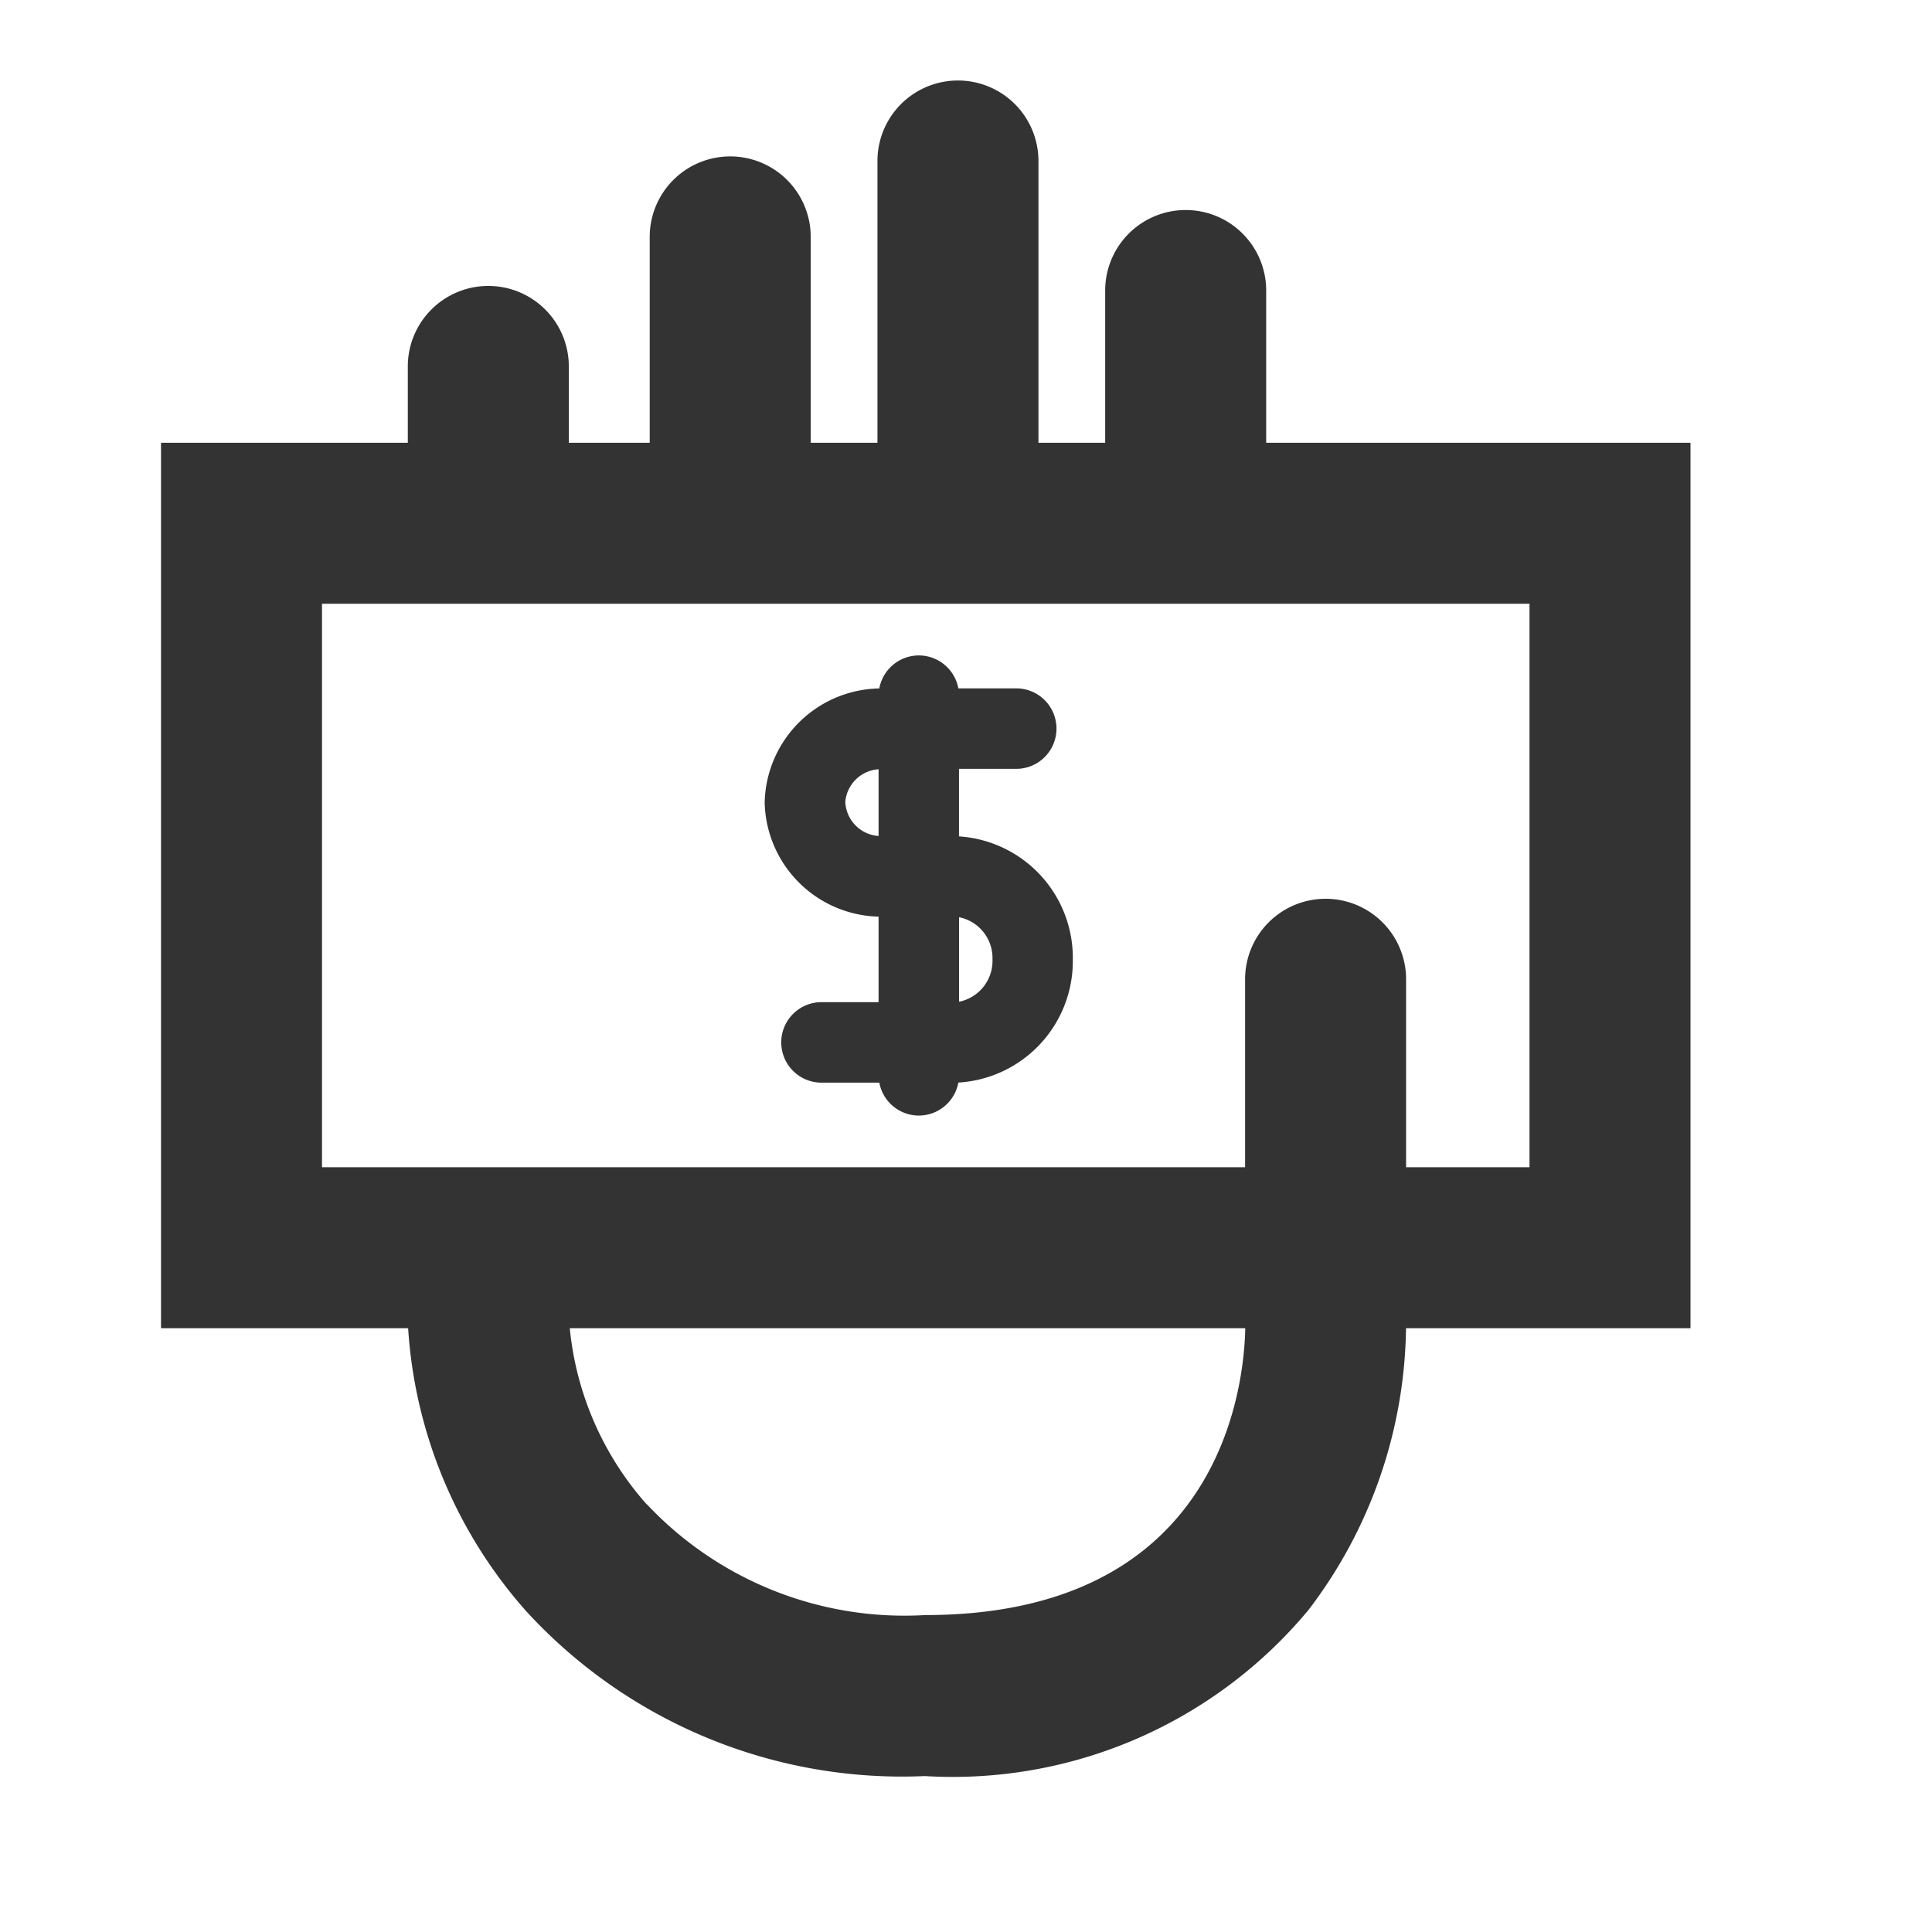
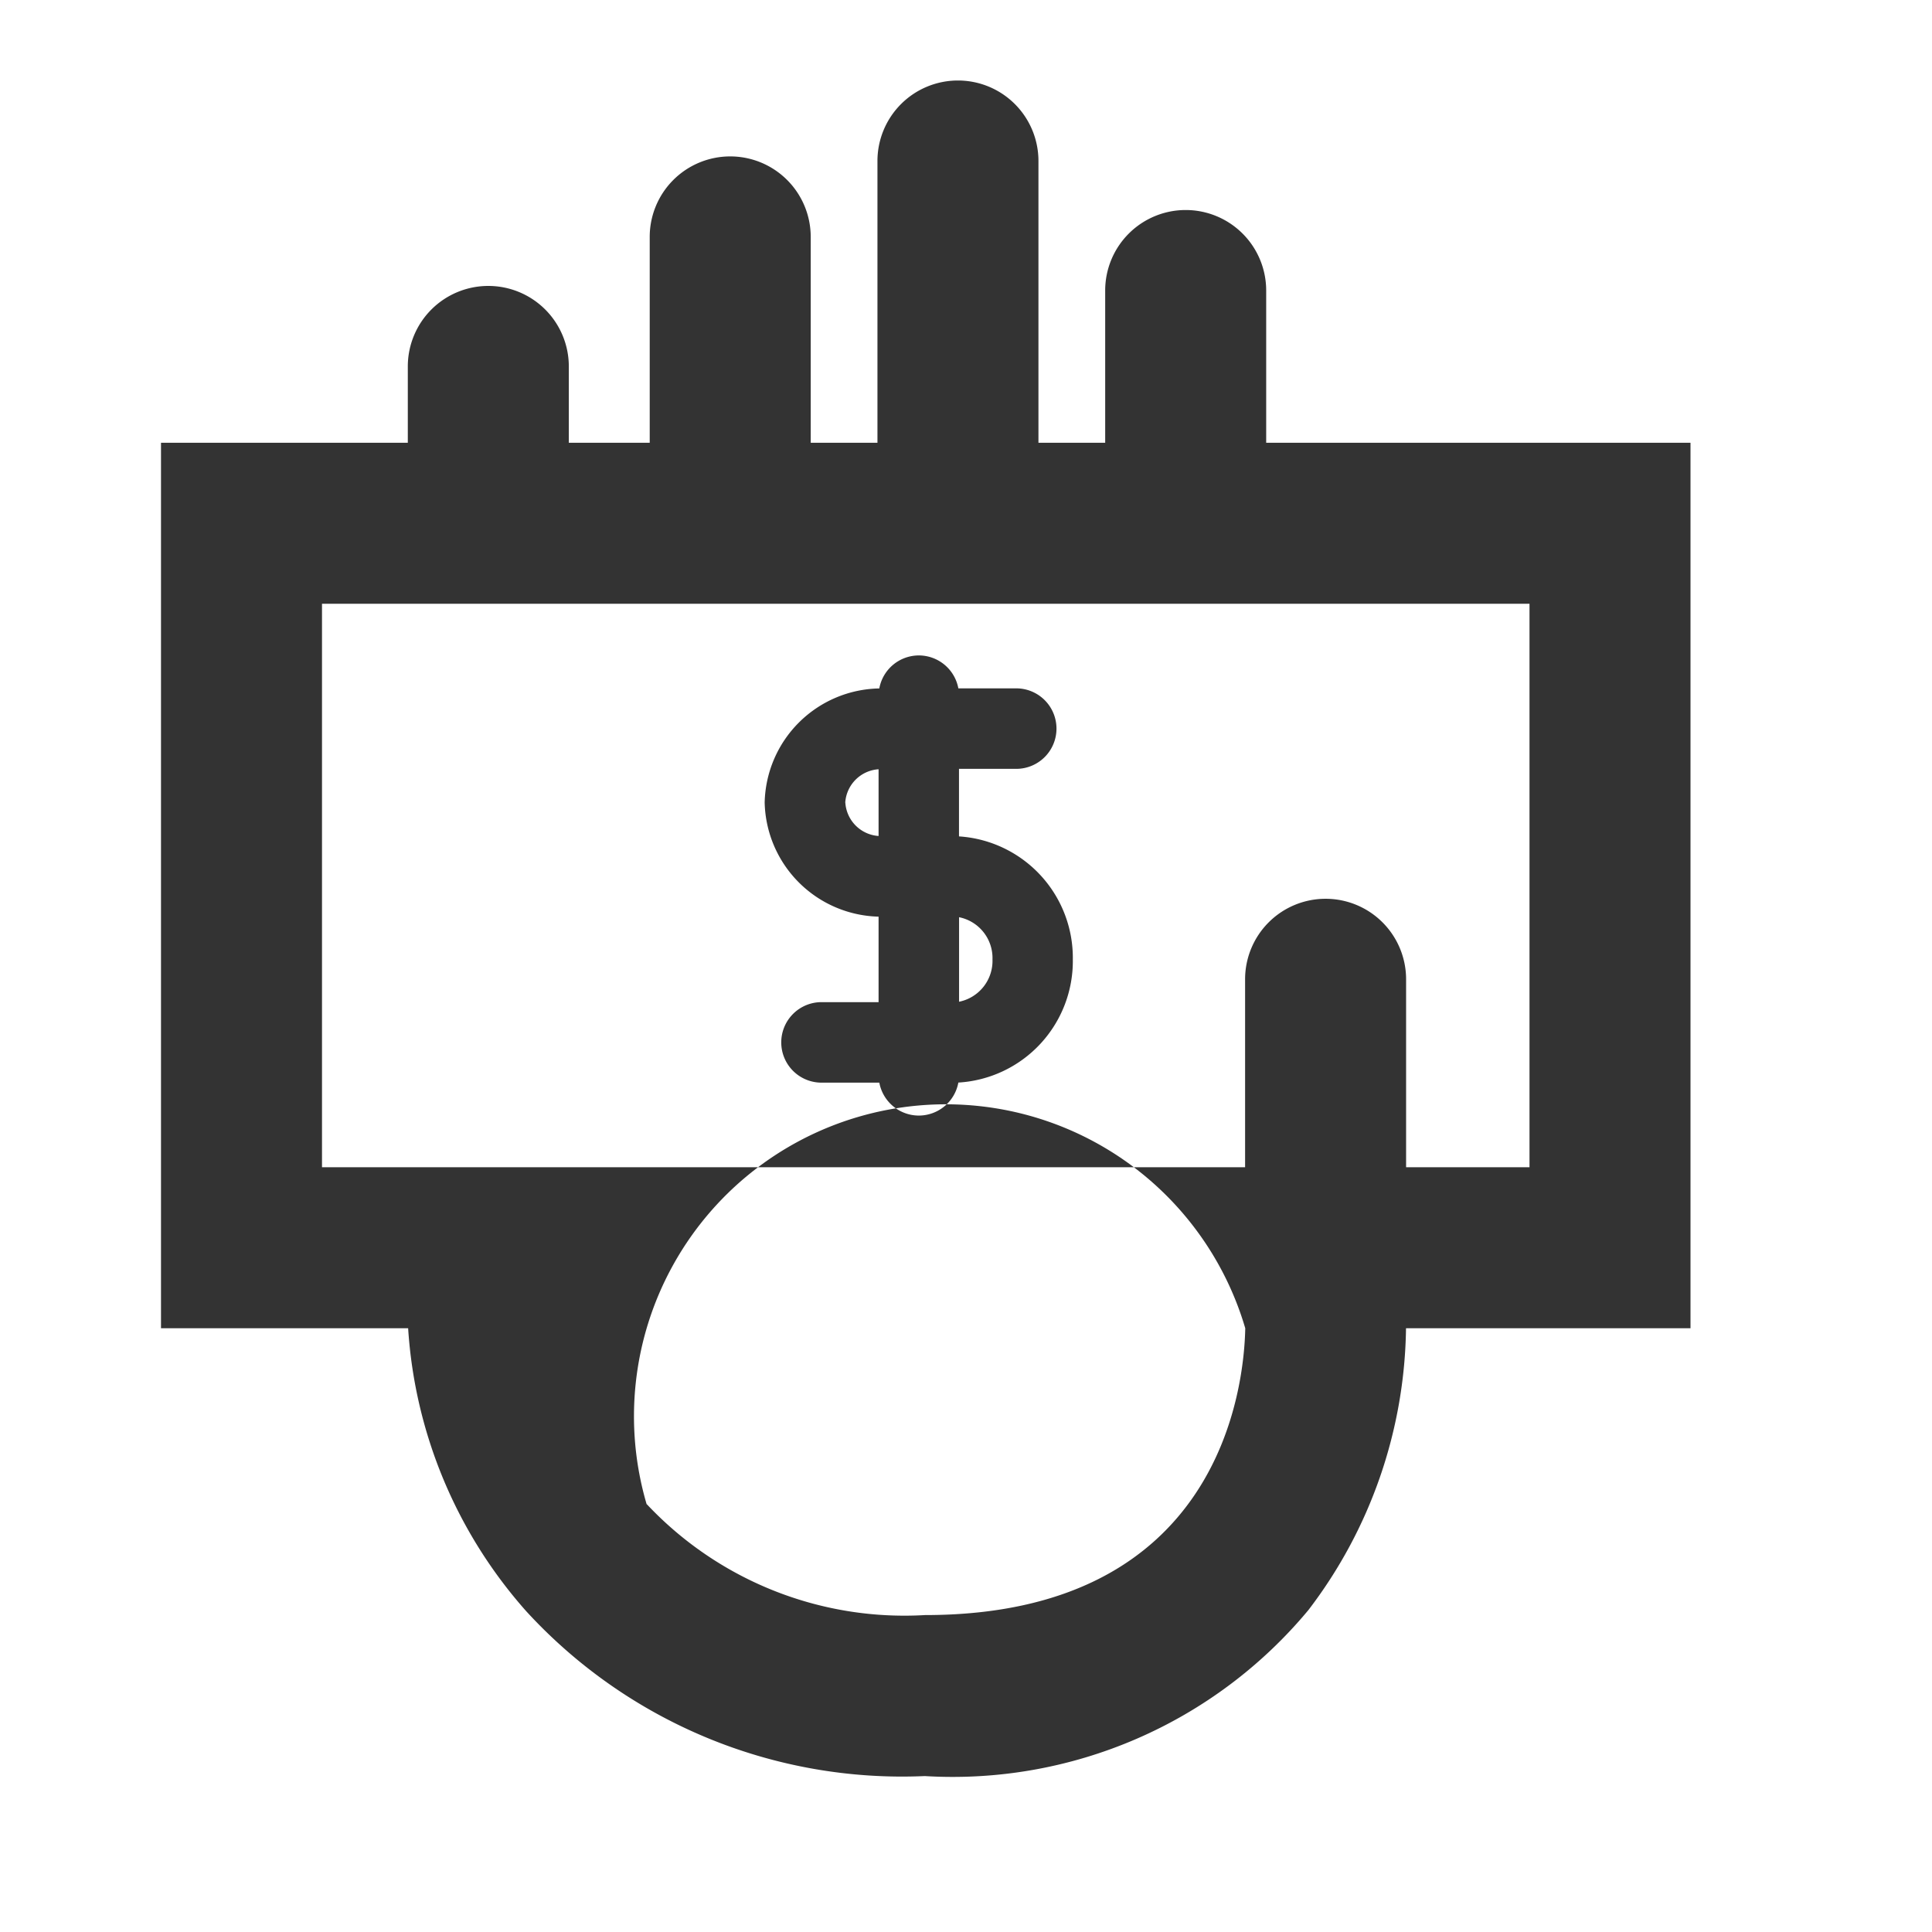
<svg xmlns="http://www.w3.org/2000/svg" width="24" height="24" viewBox="0 0 24 24">
  <g id="Quick_Purchase" transform="translate(-300 -1318)">
-     <rect id="矩形_21" data-name="矩形 21" width="24" height="24" transform="translate(300 1318)" fill="#3e2525" opacity="0" />
-     <path id="联合_11" data-name="联合 11" d="M-2166.464,23.014a5.856,5.856,0,0,1-1.466-3.514H-2171V8.5h3.066V7.552a1,1,0,0,1,1-1,1,1,0,0,1,1,1V8.5h1.005V5.943a1,1,0,0,1,1-1,1,1,0,0,1,1,1V8.5h.829V5a1,1,0,0,1,1-1,1,1,0,0,1,1,1V8.5h.829V6.609a1,1,0,0,1,1-1,1,1,0,0,1,1,1V8.5H-2152v11h-3.534a5.884,5.884,0,0,1-1.212,3.5,5.745,5.745,0,0,1-4.766,2.063A6.332,6.332,0,0,1-2166.464,23.014Zm1.5-1.327a4.39,4.39,0,0,0,3.455,1.376c3.67,0,3.964-2.836,3.978-3.563h-8.391A3.861,3.861,0,0,0-2164.967,21.687ZM-2154,17.5v-7h-15v7h11.467V15.165a1,1,0,0,1,1-1,1,1,0,0,1,1,1V17.5Zm-8.077-1.051h-.718a.5.5,0,0,1-.5-.5.5.5,0,0,1,.5-.5h.709V14.387a1.452,1.452,0,0,1-1.415-1.418,1.45,1.45,0,0,1,1.424-1.417.5.5,0,0,1,.49-.41.5.5,0,0,1,.492.409h.719a.5.5,0,0,1,.5.5.5.5,0,0,1-.5.5h-.711v.839a1.512,1.512,0,0,1,1.414,1.528,1.512,1.512,0,0,1-1.422,1.53.5.5,0,0,1-.492.41A.5.5,0,0,1-2162.077,16.448Zm.991-1.005a.518.518,0,0,0,.415-.526.517.517,0,0,0-.415-.524Zm-1.413-2.474a.444.444,0,0,0,.413.415v-.829A.444.444,0,0,0-2162.5,12.969Z" transform="translate(2473 1315)" fill="#333" />
+     <path id="联合_11" data-name="联合 11" d="M-2166.464,23.014a5.856,5.856,0,0,1-1.466-3.514H-2171V8.5h3.066V7.552a1,1,0,0,1,1-1,1,1,0,0,1,1,1V8.5h1.005V5.943a1,1,0,0,1,1-1,1,1,0,0,1,1,1V8.5h.829V5a1,1,0,0,1,1-1,1,1,0,0,1,1,1V8.5h.829V6.609a1,1,0,0,1,1-1,1,1,0,0,1,1,1V8.5H-2152v11h-3.534a5.884,5.884,0,0,1-1.212,3.5,5.745,5.745,0,0,1-4.766,2.063A6.332,6.332,0,0,1-2166.464,23.014Zm1.5-1.327a4.39,4.39,0,0,0,3.455,1.376c3.67,0,3.964-2.836,3.978-3.563A3.861,3.861,0,0,0-2164.967,21.687ZM-2154,17.5v-7h-15v7h11.467V15.165a1,1,0,0,1,1-1,1,1,0,0,1,1,1V17.5Zm-8.077-1.051h-.718a.5.5,0,0,1-.5-.5.5.5,0,0,1,.5-.5h.709V14.387a1.452,1.452,0,0,1-1.415-1.418,1.45,1.45,0,0,1,1.424-1.417.5.5,0,0,1,.49-.41.5.5,0,0,1,.492.409h.719a.5.5,0,0,1,.5.5.5.5,0,0,1-.5.5h-.711v.839a1.512,1.512,0,0,1,1.414,1.528,1.512,1.512,0,0,1-1.422,1.53.5.5,0,0,1-.492.41A.5.5,0,0,1-2162.077,16.448Zm.991-1.005a.518.518,0,0,0,.415-.526.517.517,0,0,0-.415-.524Zm-1.413-2.474a.444.444,0,0,0,.413.415v-.829A.444.444,0,0,0-2162.5,12.969Z" transform="translate(2473 1315)" fill="#333" />
  </g>
</svg>